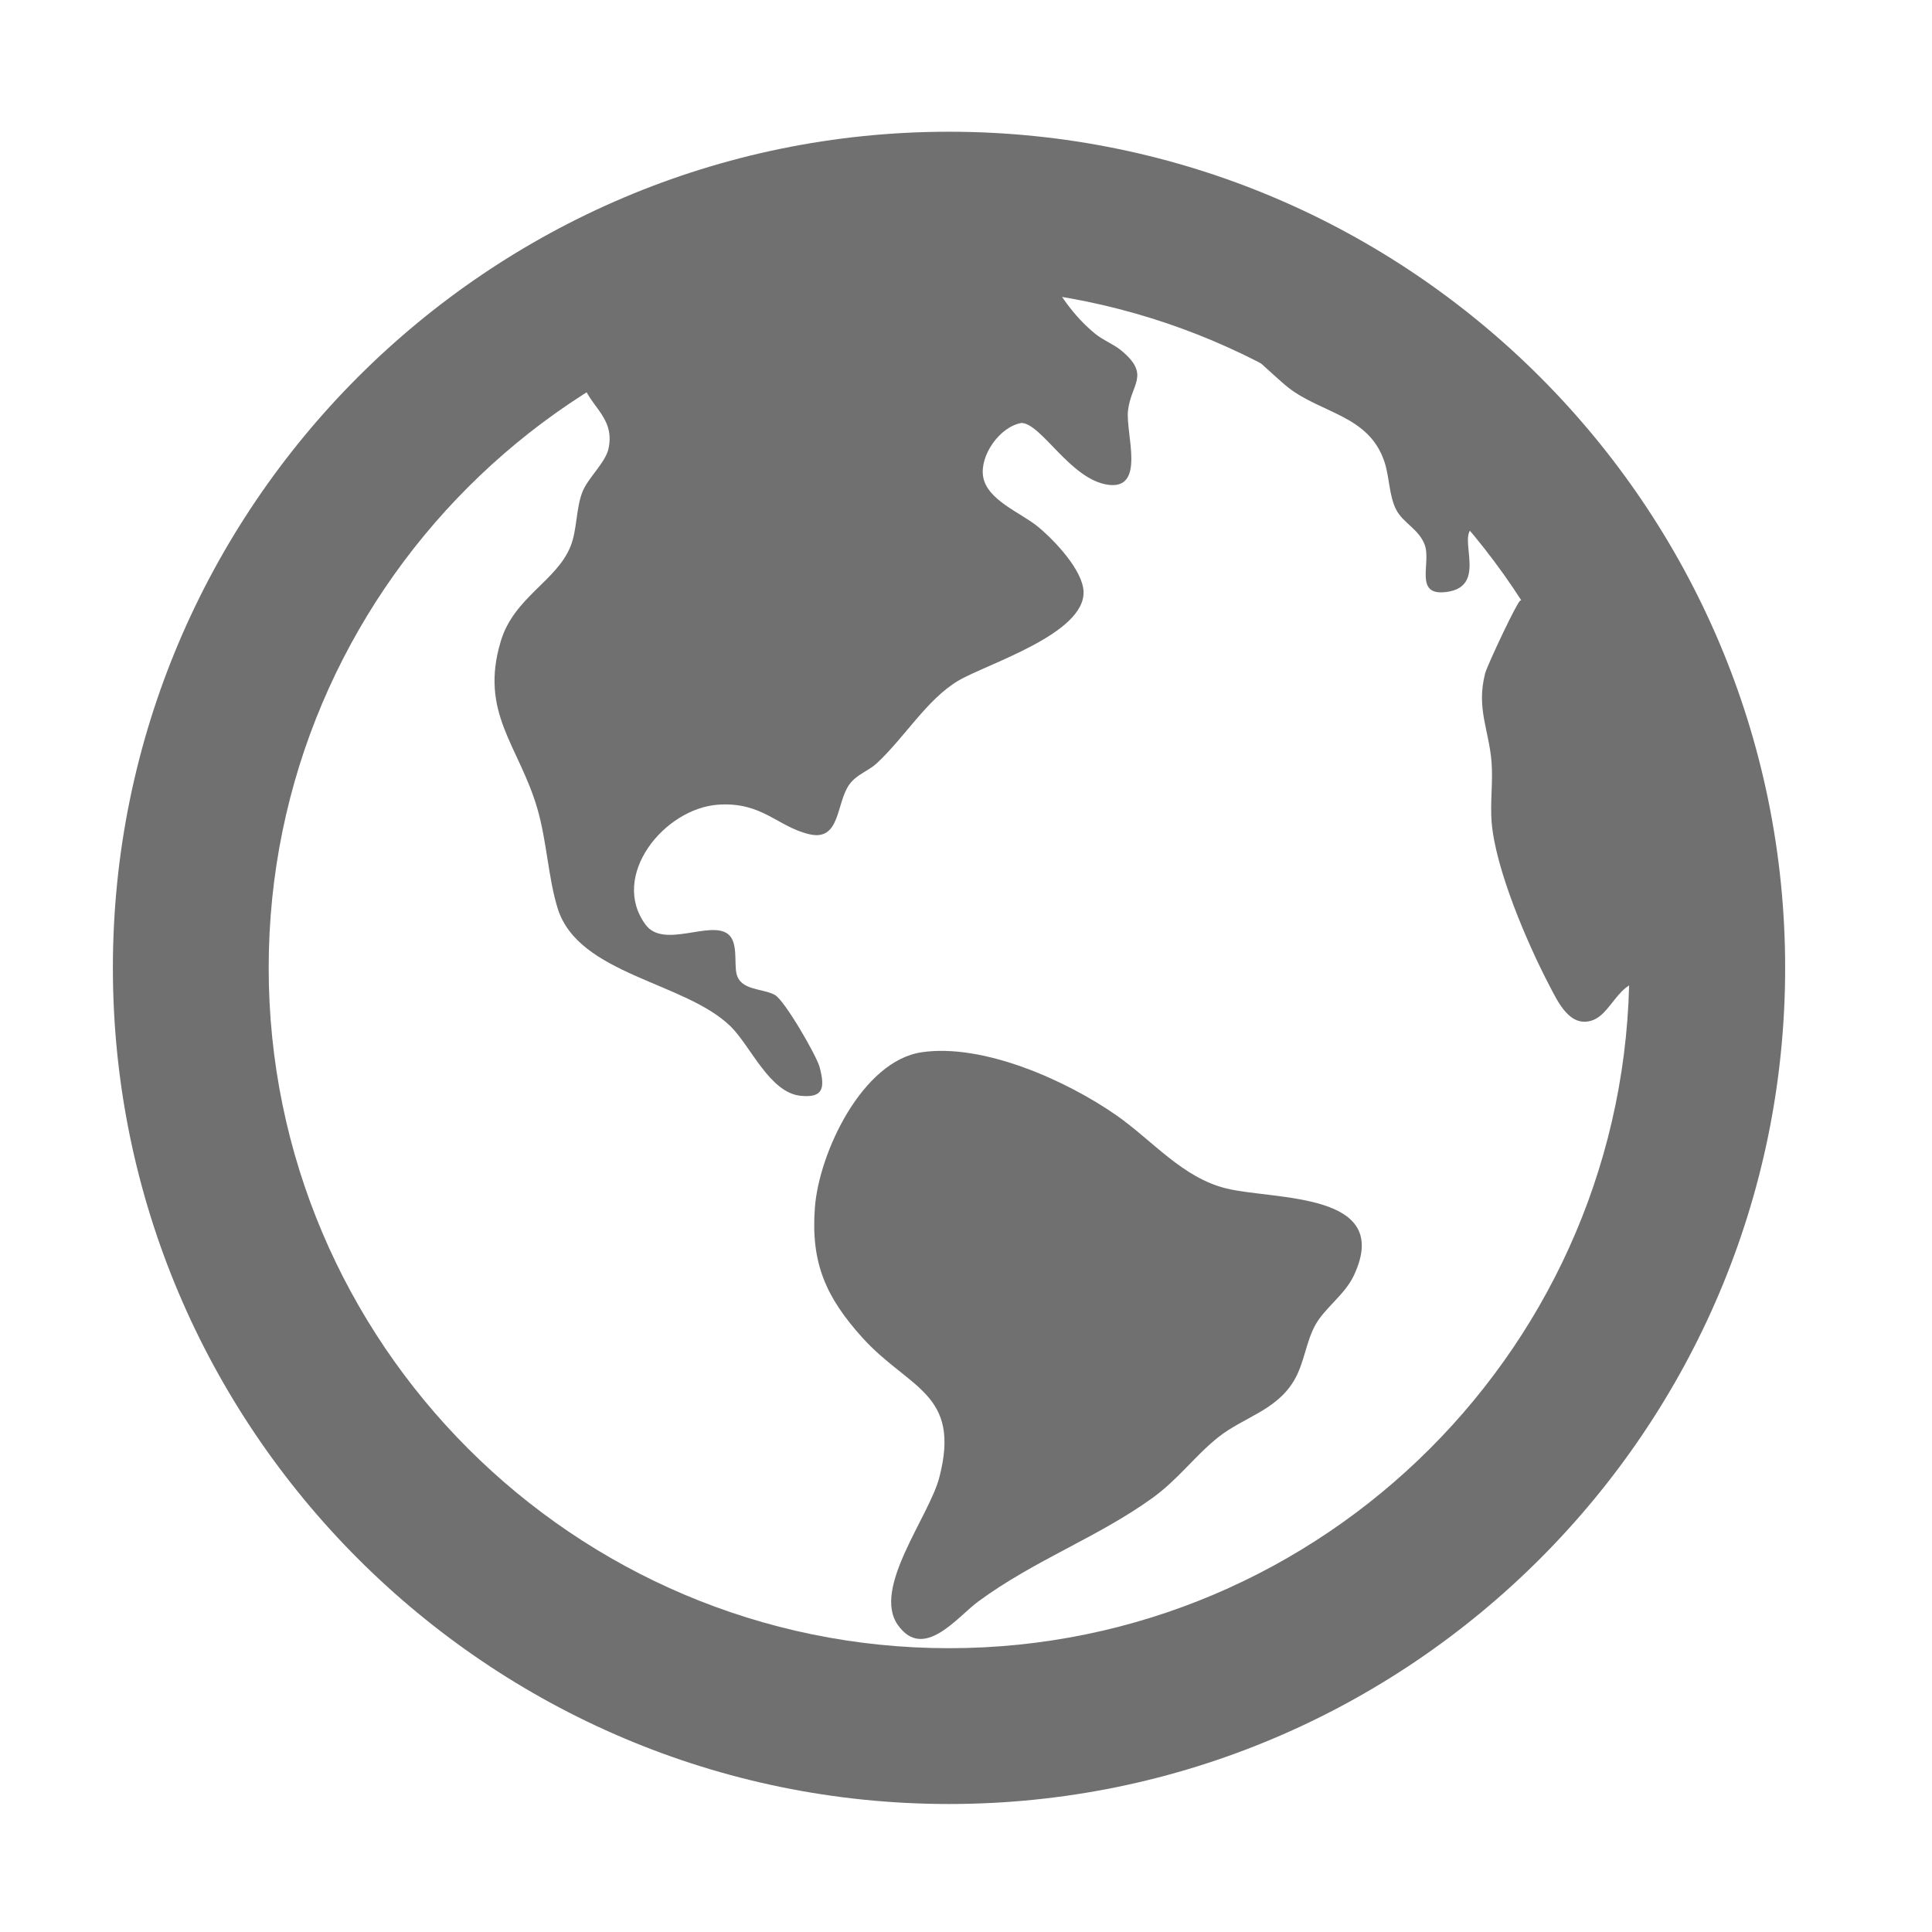
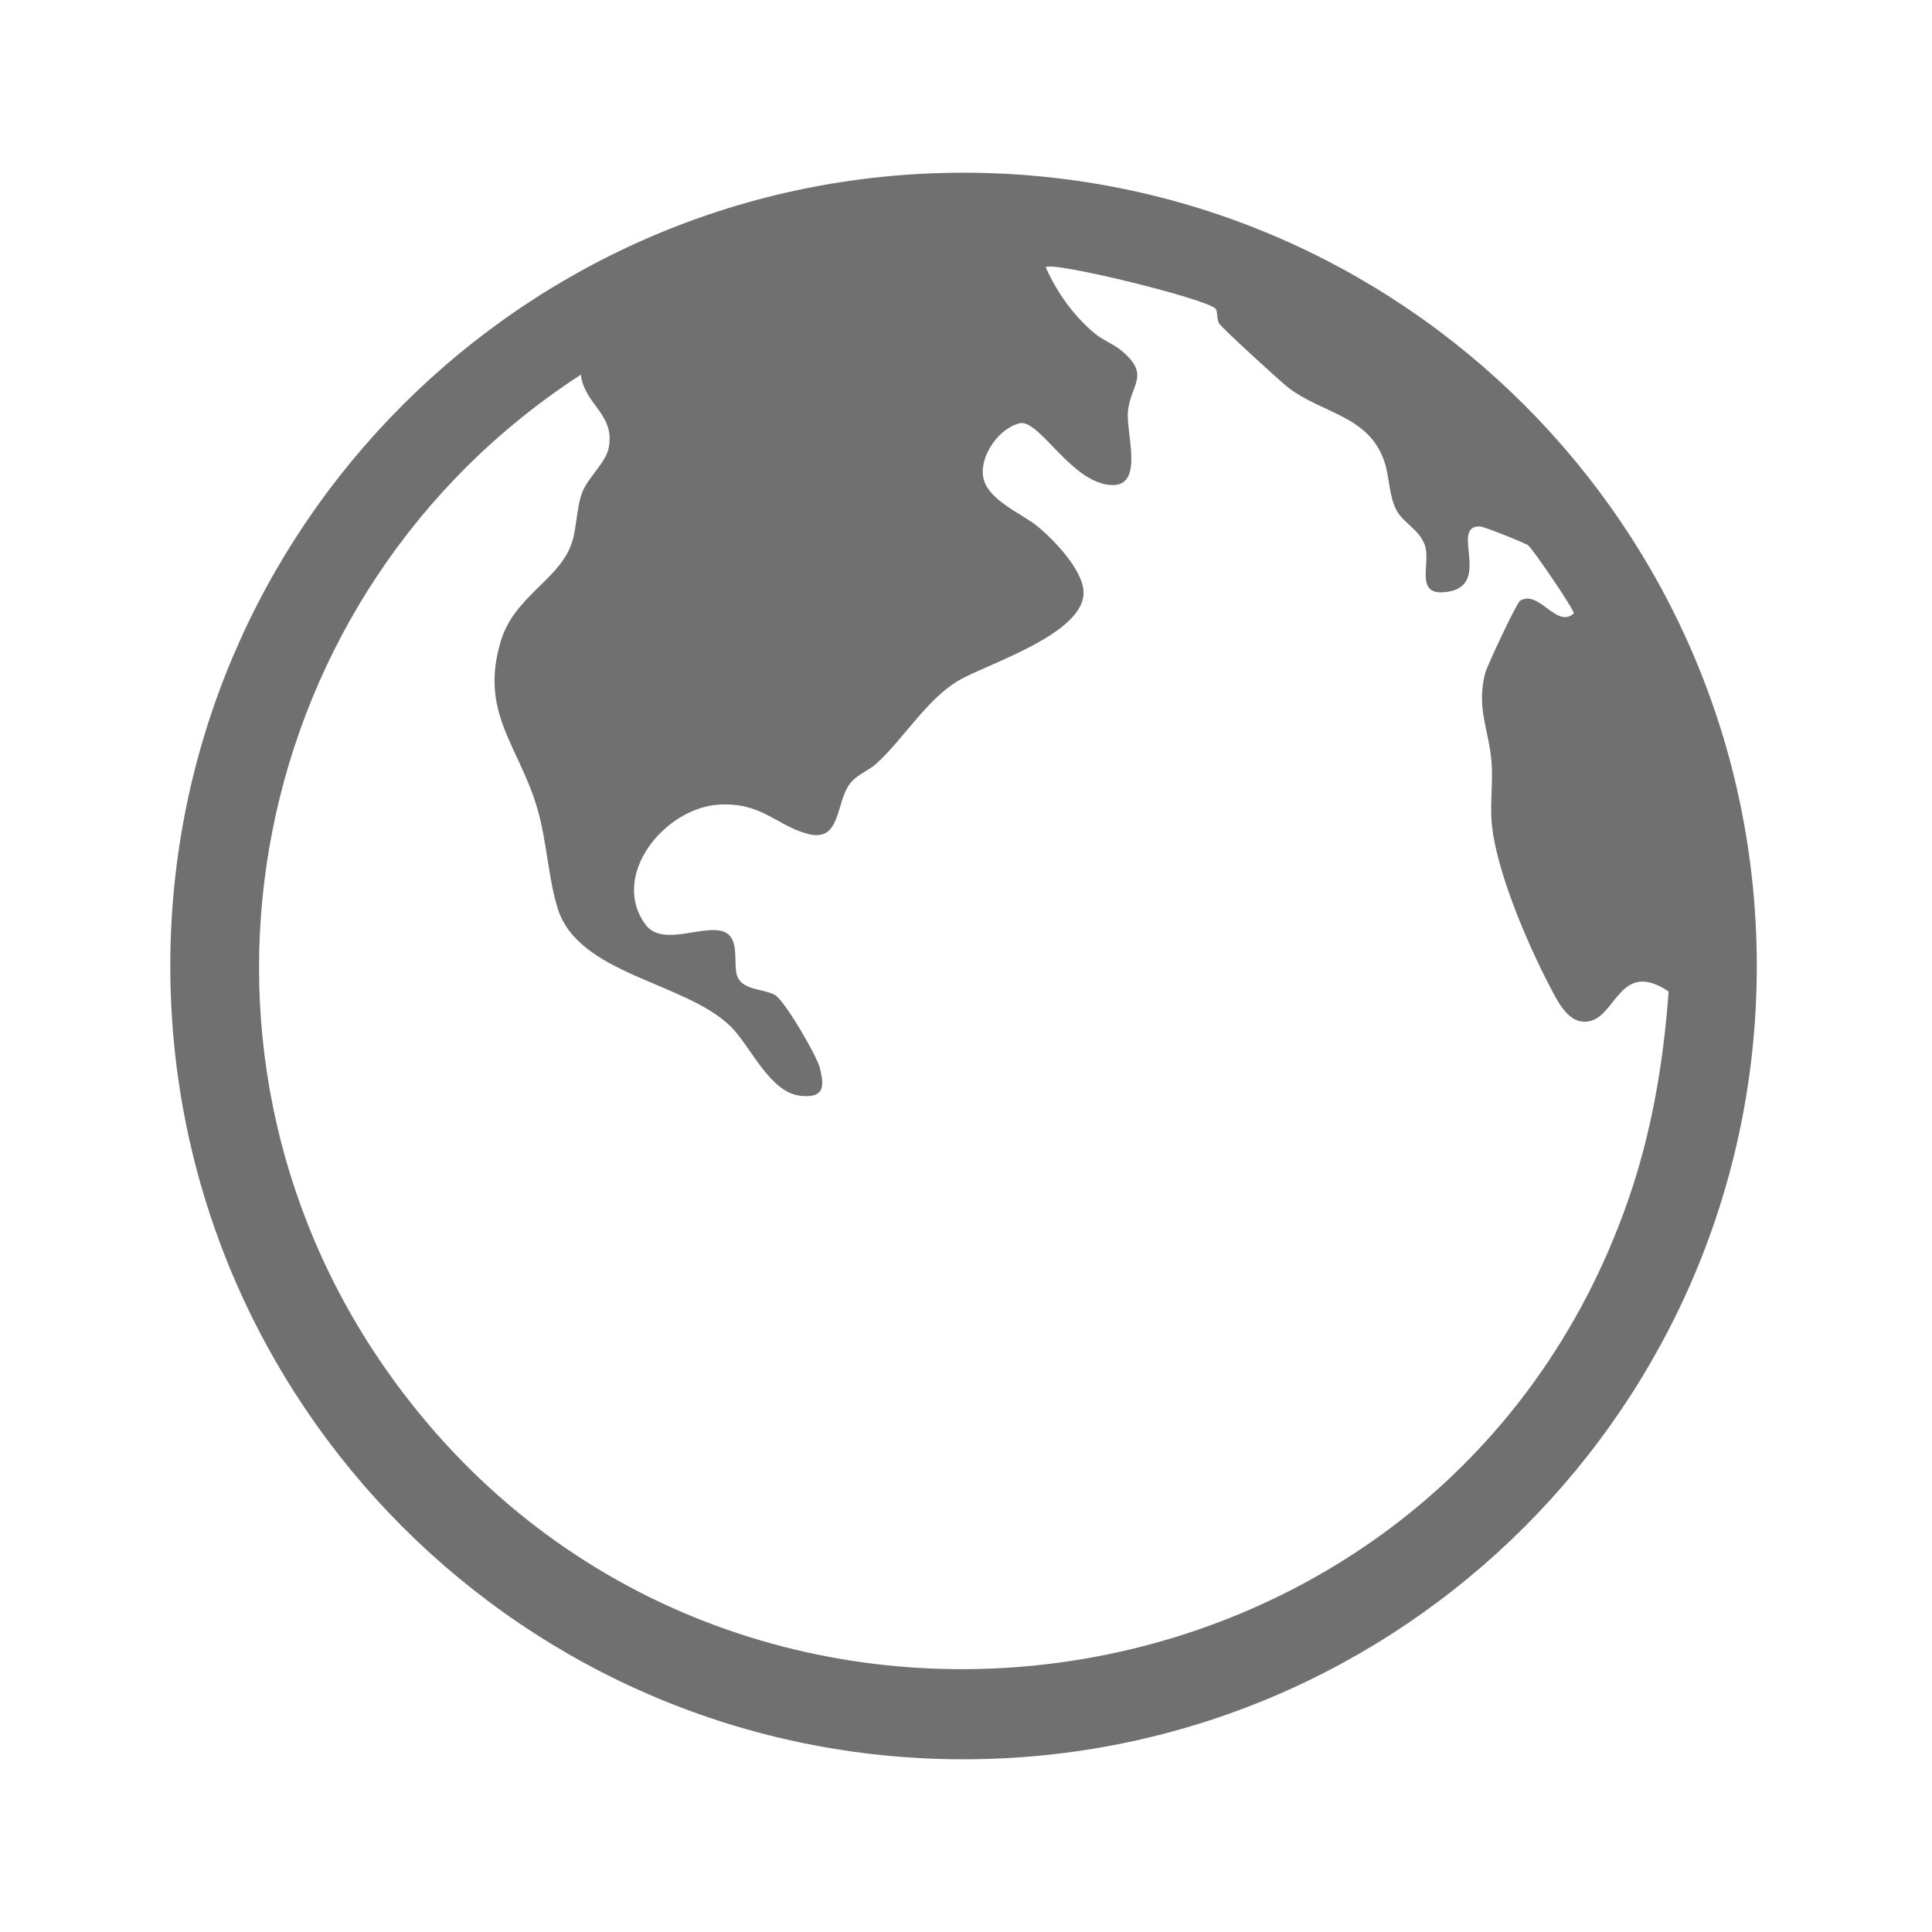
<svg xmlns="http://www.w3.org/2000/svg" id="Layer_1" data-name="Layer 1" viewBox="0 0 248 248">
  <defs>
    <style>
      .cls-1 {
        fill: #707070;
      }
    </style>
  </defs>
  <path class="cls-1" d="M225.51,124c0,56.24-45.59,101.83-101.83,101.83S21.86,180.24,21.86,124,67.45,22.17,123.68,22.17s101.83,45.59,101.83,101.83ZM156.07,39.67c-.84-1.24-20.91-6.16-21.83-5.37,1.38,3.18,3.62,6.31,6.3,8.51,1.08.89,2.42,1.36,3.45,2.23,3.73,3.13,1.16,4.27.8,7.72-.3,2.89,2.3,10.11-2.53,9.47s-8.55-7.86-11.14-7.94c-2.8.49-5.37,4.17-4.92,6.9.5,3.01,4.85,4.63,7.01,6.4s5.78,5.61,5.88,8.35c.19,5.46-12.47,9.29-16.1,11.45-4.03,2.4-6.91,7.34-10.48,10.62-1.03.95-2.52,1.39-3.45,2.64-1.77,2.4-1.13,7.4-5.2,6.43s-6.02-4.16-11.64-3.79c-6.96.46-13.99,9.16-9.34,15.42,2.31,3.11,8.3-.61,10.58,1.2,1.3,1.04.77,3.62,1.07,5.02.48,2.26,3.34,1.91,4.93,2.78,1.25.68,5.36,7.8,5.75,9.27.7,2.67.5,3.98-2.45,3.68-3.97-.41-6.39-6.36-8.97-8.9-5.83-5.73-19.54-6.63-22.2-15.14-1.22-3.91-1.39-8.61-2.61-12.81-2.34-8.07-7.49-12.3-4.69-21.53,1.7-5.62,7.17-7.7,8.95-12.16.85-2.12.68-4.84,1.53-7,.7-1.77,2.98-3.76,3.35-5.57.91-4.38-3.1-5.57-3.56-9.45-42.79,27.73-54.48,85.76-24.92,127.82,42.11,59.92,135.17,47.28,159.29-21.67,3.06-8.75,4.59-17.73,5.26-26.98-6.04-4.02-6.66,2.71-9.86,3.73-2.83.91-4.35-2.39-5.44-4.48-2.85-5.45-6.93-14.95-7.42-21-.2-2.51.19-5.19-.01-7.7-.33-4.15-1.98-6.89-.82-11.39.25-.97,4.04-9.05,4.49-9.32,2.43-1.47,4.68,3.64,6.89,1.63.02-.53-5.26-8.27-5.86-8.74-.39-.3-5.67-2.4-6.15-2.42-4.08-.17,1.8,7.78-4.51,8.43-4.02.42-1.74-3.79-2.63-6.11-.77-2-2.77-2.77-3.65-4.47-.93-1.81-.86-4.24-1.52-6.19-2.02-5.95-8.02-6.12-12.39-9.53-1.02-.8-8.56-7.68-8.84-8.22-.3-.58-.16-1.47-.4-1.83Z" />
-   <path class="cls-1" d="M118.31,135.07c7.93-1.16,18.58,3.63,24.99,8.09,4.64,3.24,8.49,8.03,14.14,9.4,6.19,1.51,21.44.39,16.34,11.18-1.16,2.47-3.78,4.19-4.97,6.4s-1.39,4.84-2.69,7.05c-2.28,3.88-6.48,4.71-9.74,7.3-2.98,2.37-5.11,5.38-8.44,7.79-7.02,5.07-15.15,7.97-22.4,13.32-2.68,1.98-7,7.67-10.3,2.97s4.01-13.86,5.33-18.9c2.85-10.9-3.94-11.39-9.87-17.96-4.66-5.17-6.63-9.55-6.1-16.67s6.11-18.86,13.72-19.97Z" />
-   <path class="cls-1" d="M121.82,231.57c-59.18,0-107.33-48.15-107.33-107.33S62.64,16.91,121.82,16.91s107.33,48.15,107.33,107.33-48.15,107.33-107.33,107.33ZM121.82,36.91c-48.15,0-87.33,39.18-87.33,87.33s39.18,87.33,87.33,87.33,87.33-39.17,87.33-87.33-39.18-87.33-87.33-87.33Z" />
</svg>